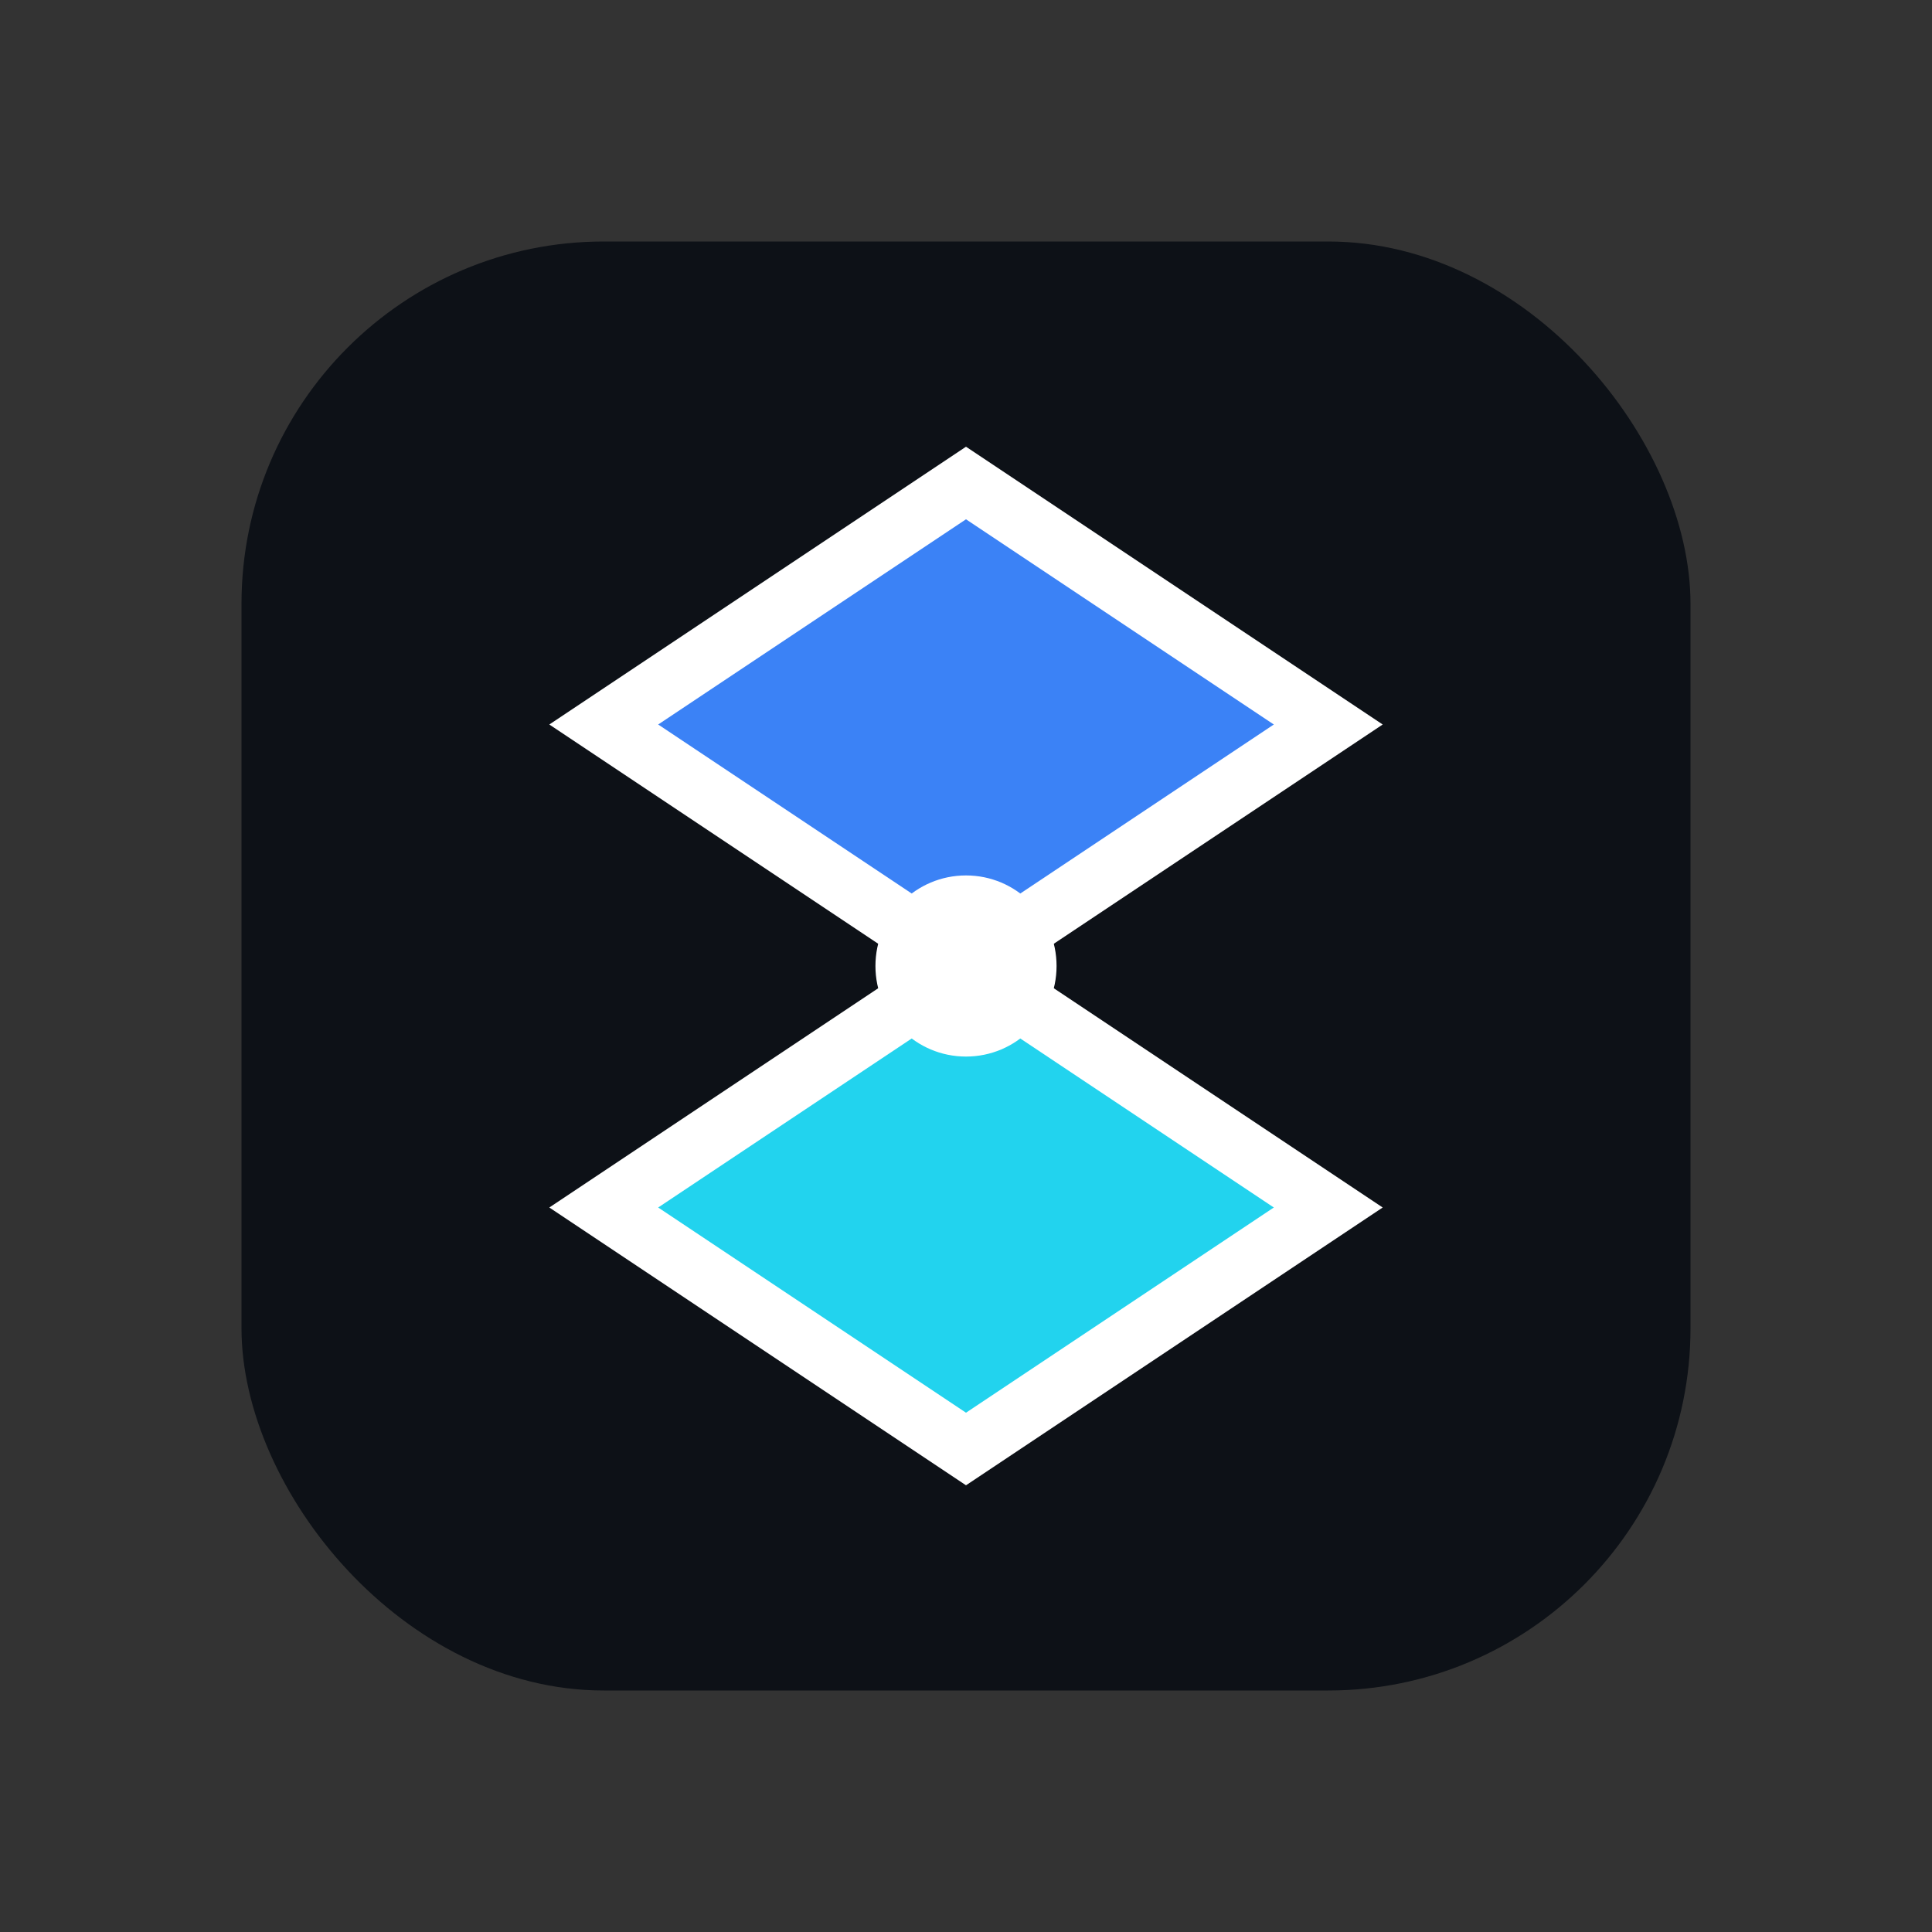
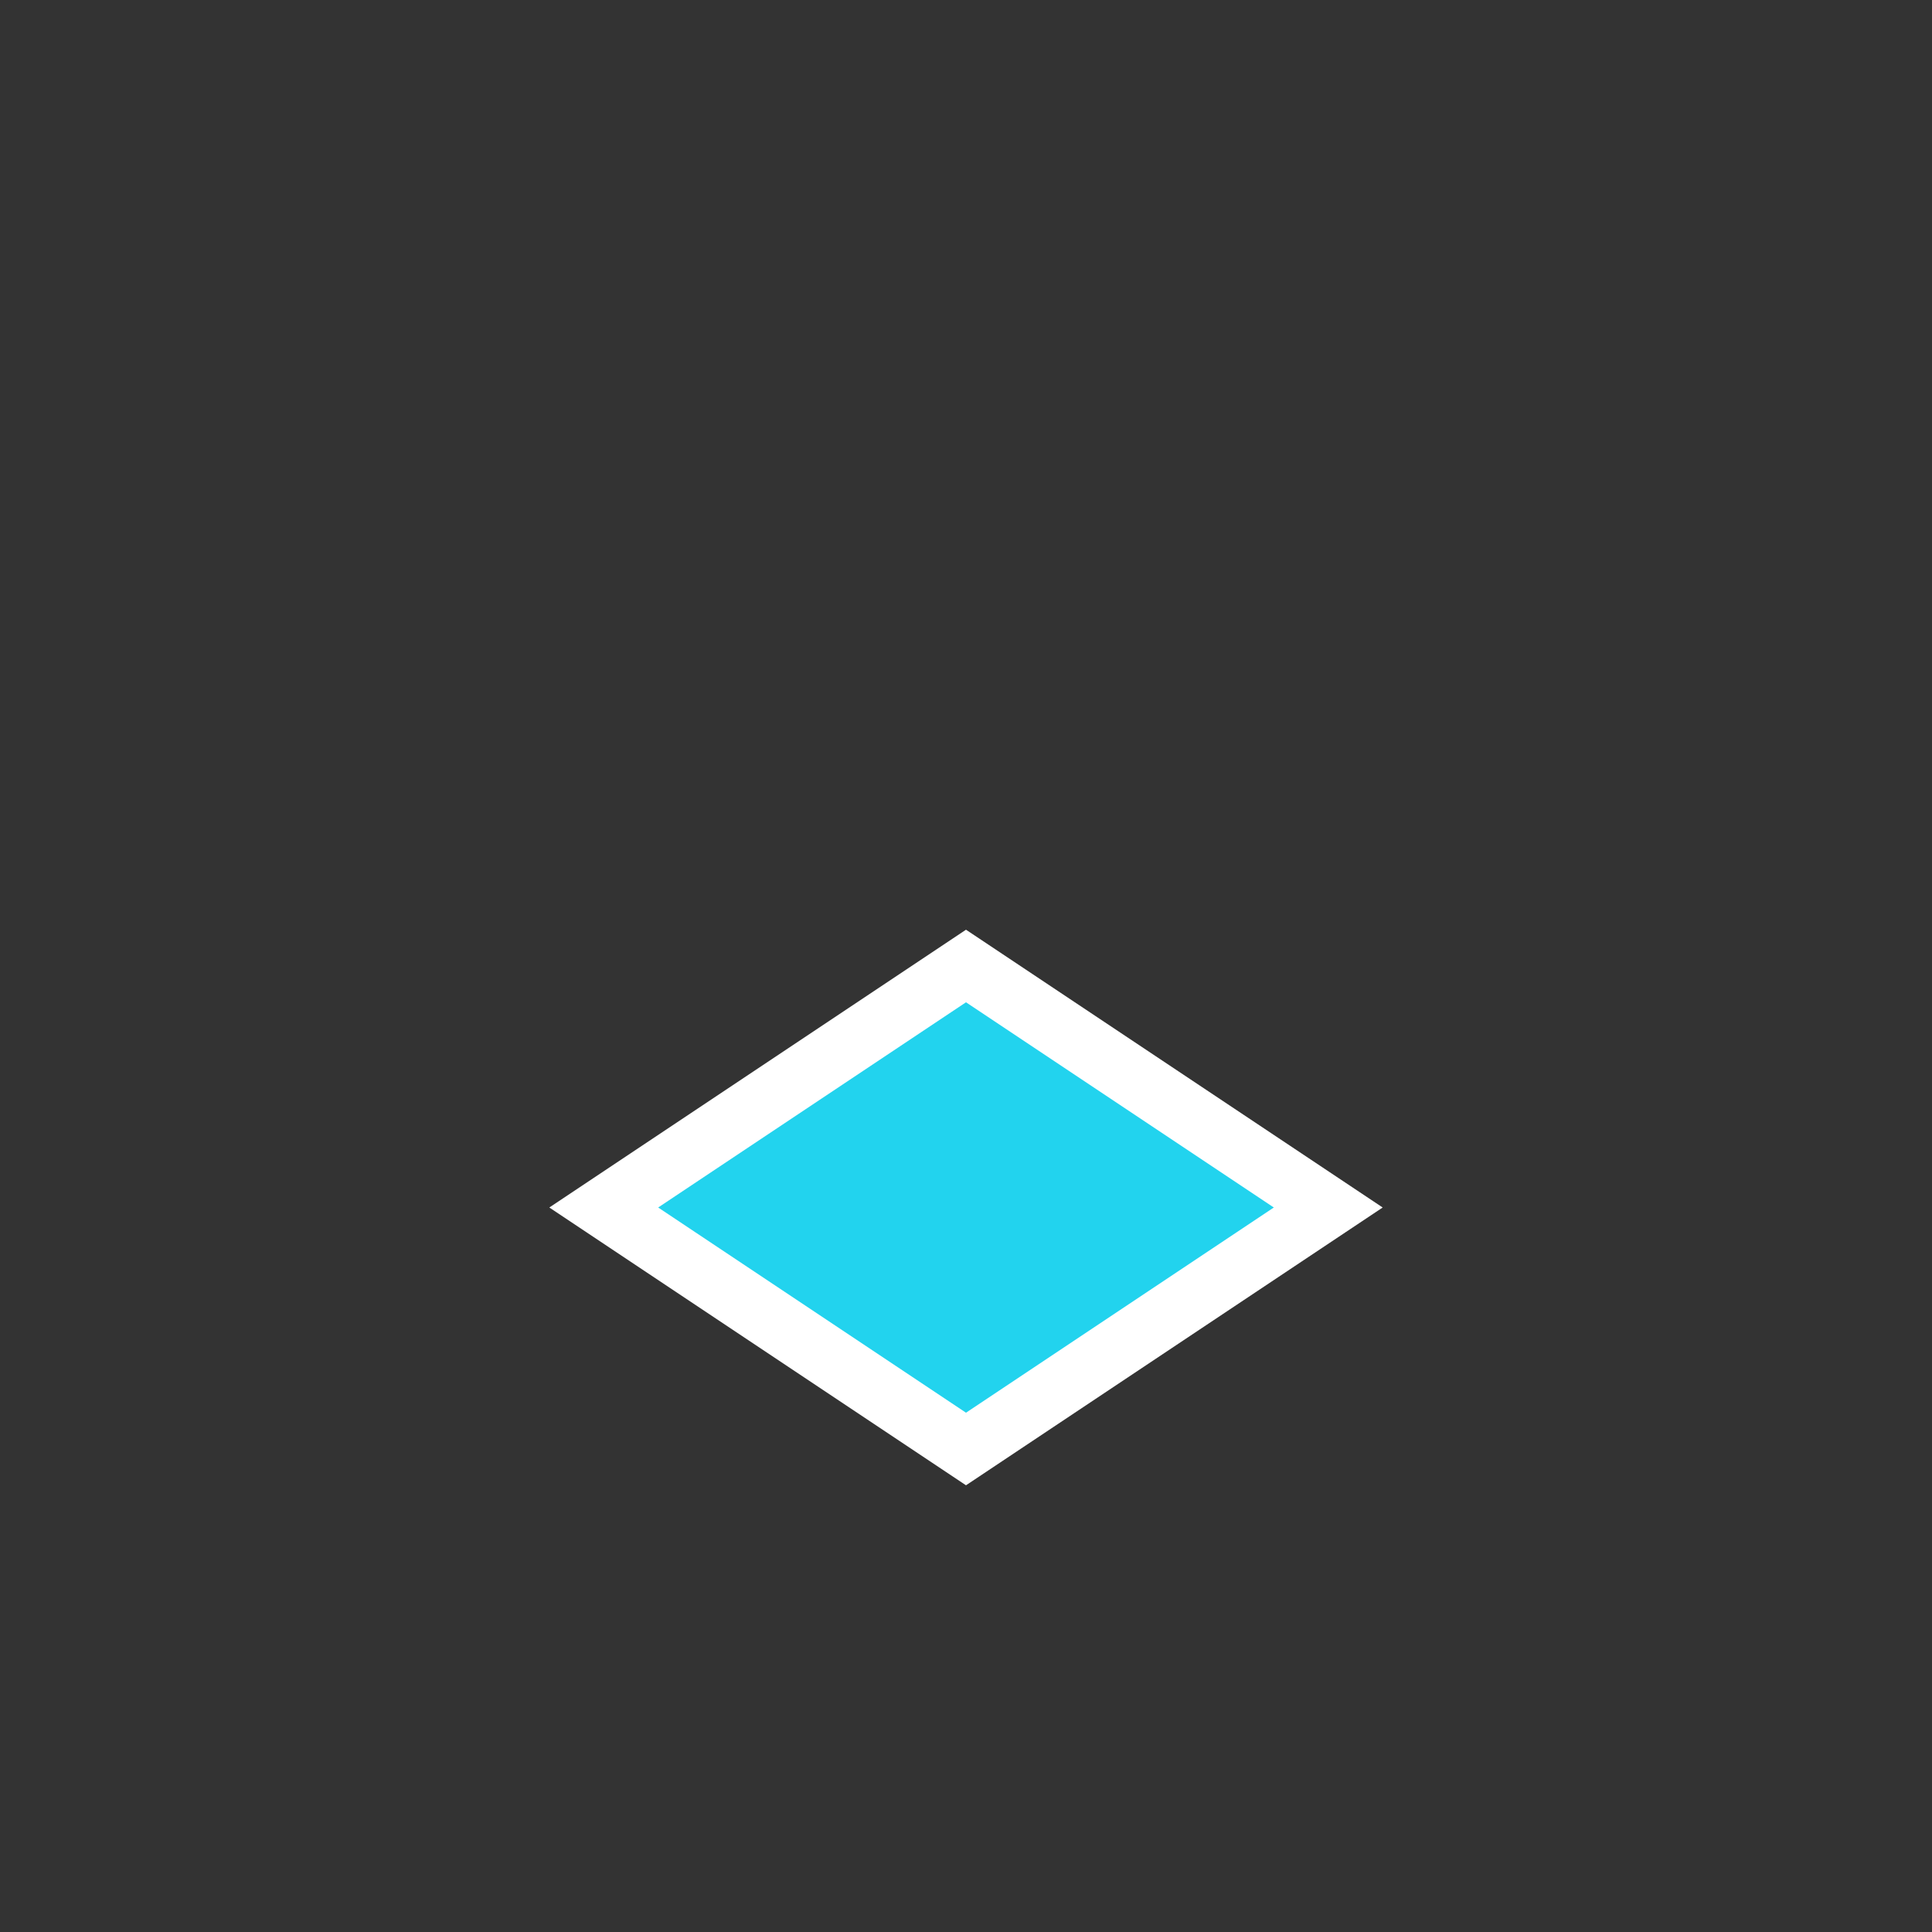
<svg xmlns="http://www.w3.org/2000/svg" viewBox="0 0 64 64">
  <rect x="0" y="0" width="64" height="64" fill="#333333" stroke="none" />
-   <rect x="8" y="8" width="48" height="48" rx="12" fill="#0d1117" />
  <g>
-     <polygon points="32,16 44,24 32,32 20,24" fill="#3b82f6" stroke="#fff" stroke-width="2" />
    <polygon points="32,32 44,40 32,48 20,40" fill="#22d3ee" stroke="#fff" stroke-width="2" />
-     <circle cx="32" cy="32" r="3" fill="#fff" />
  </g>
</svg>